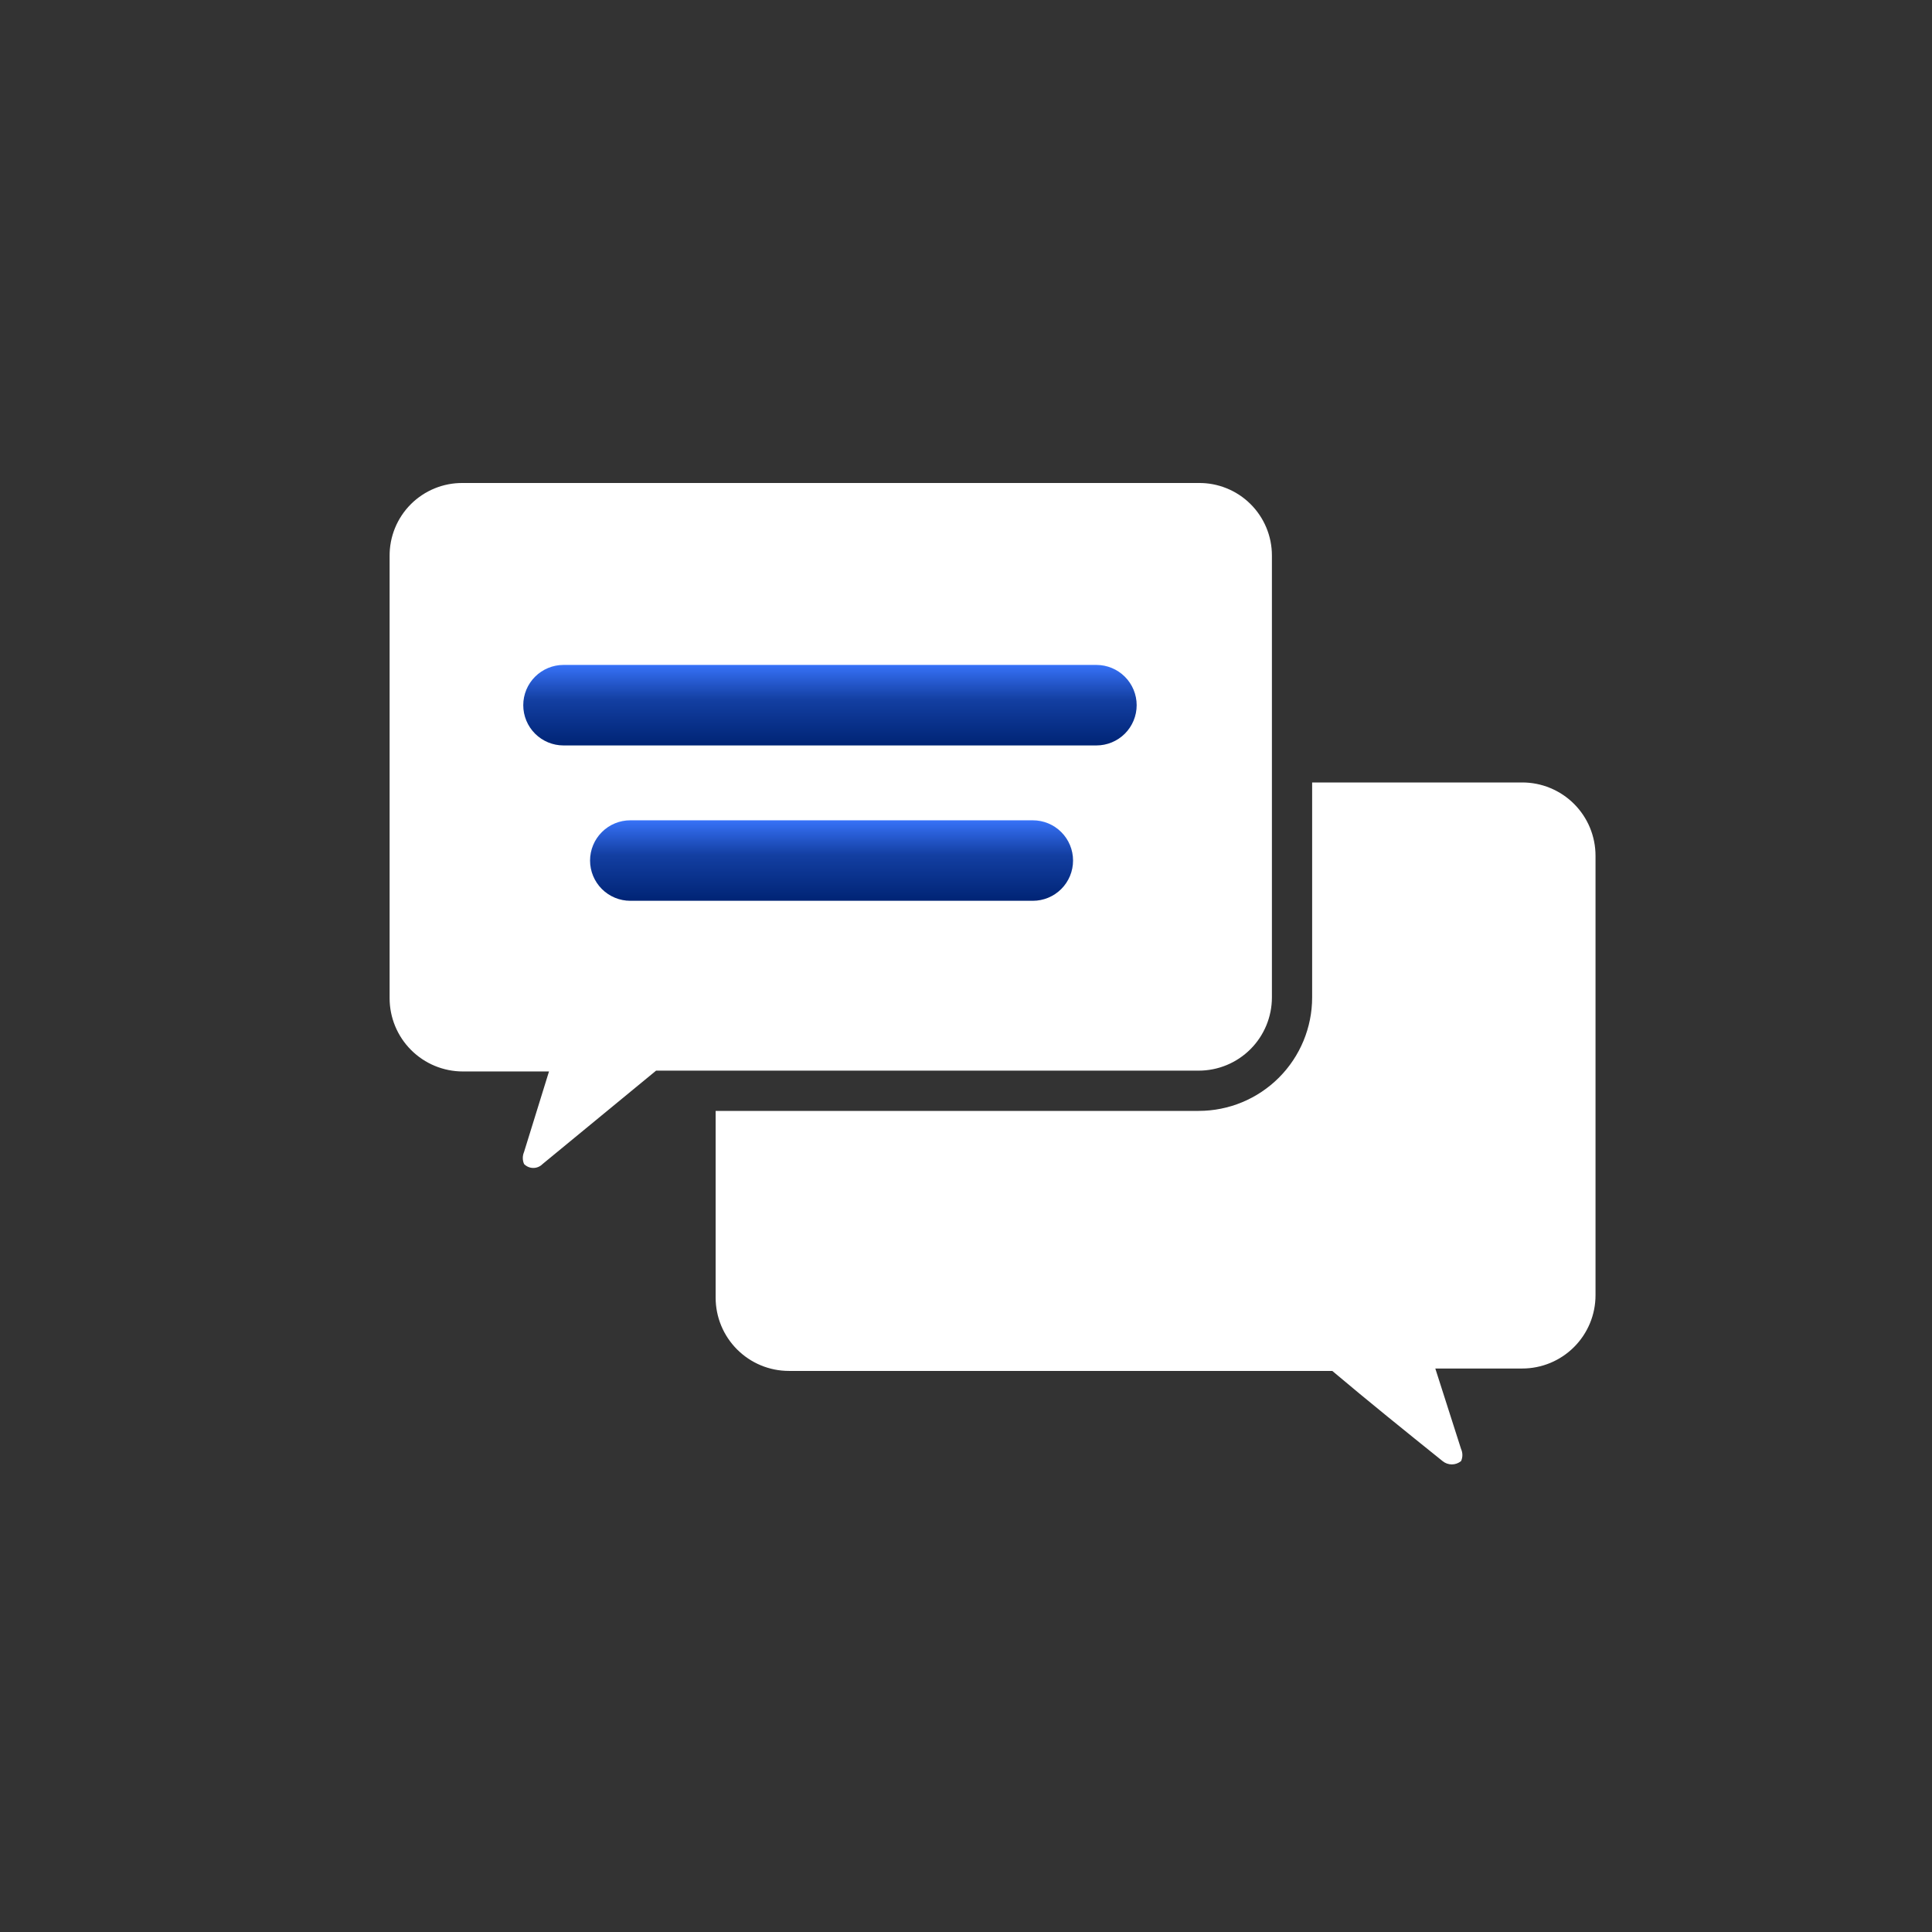
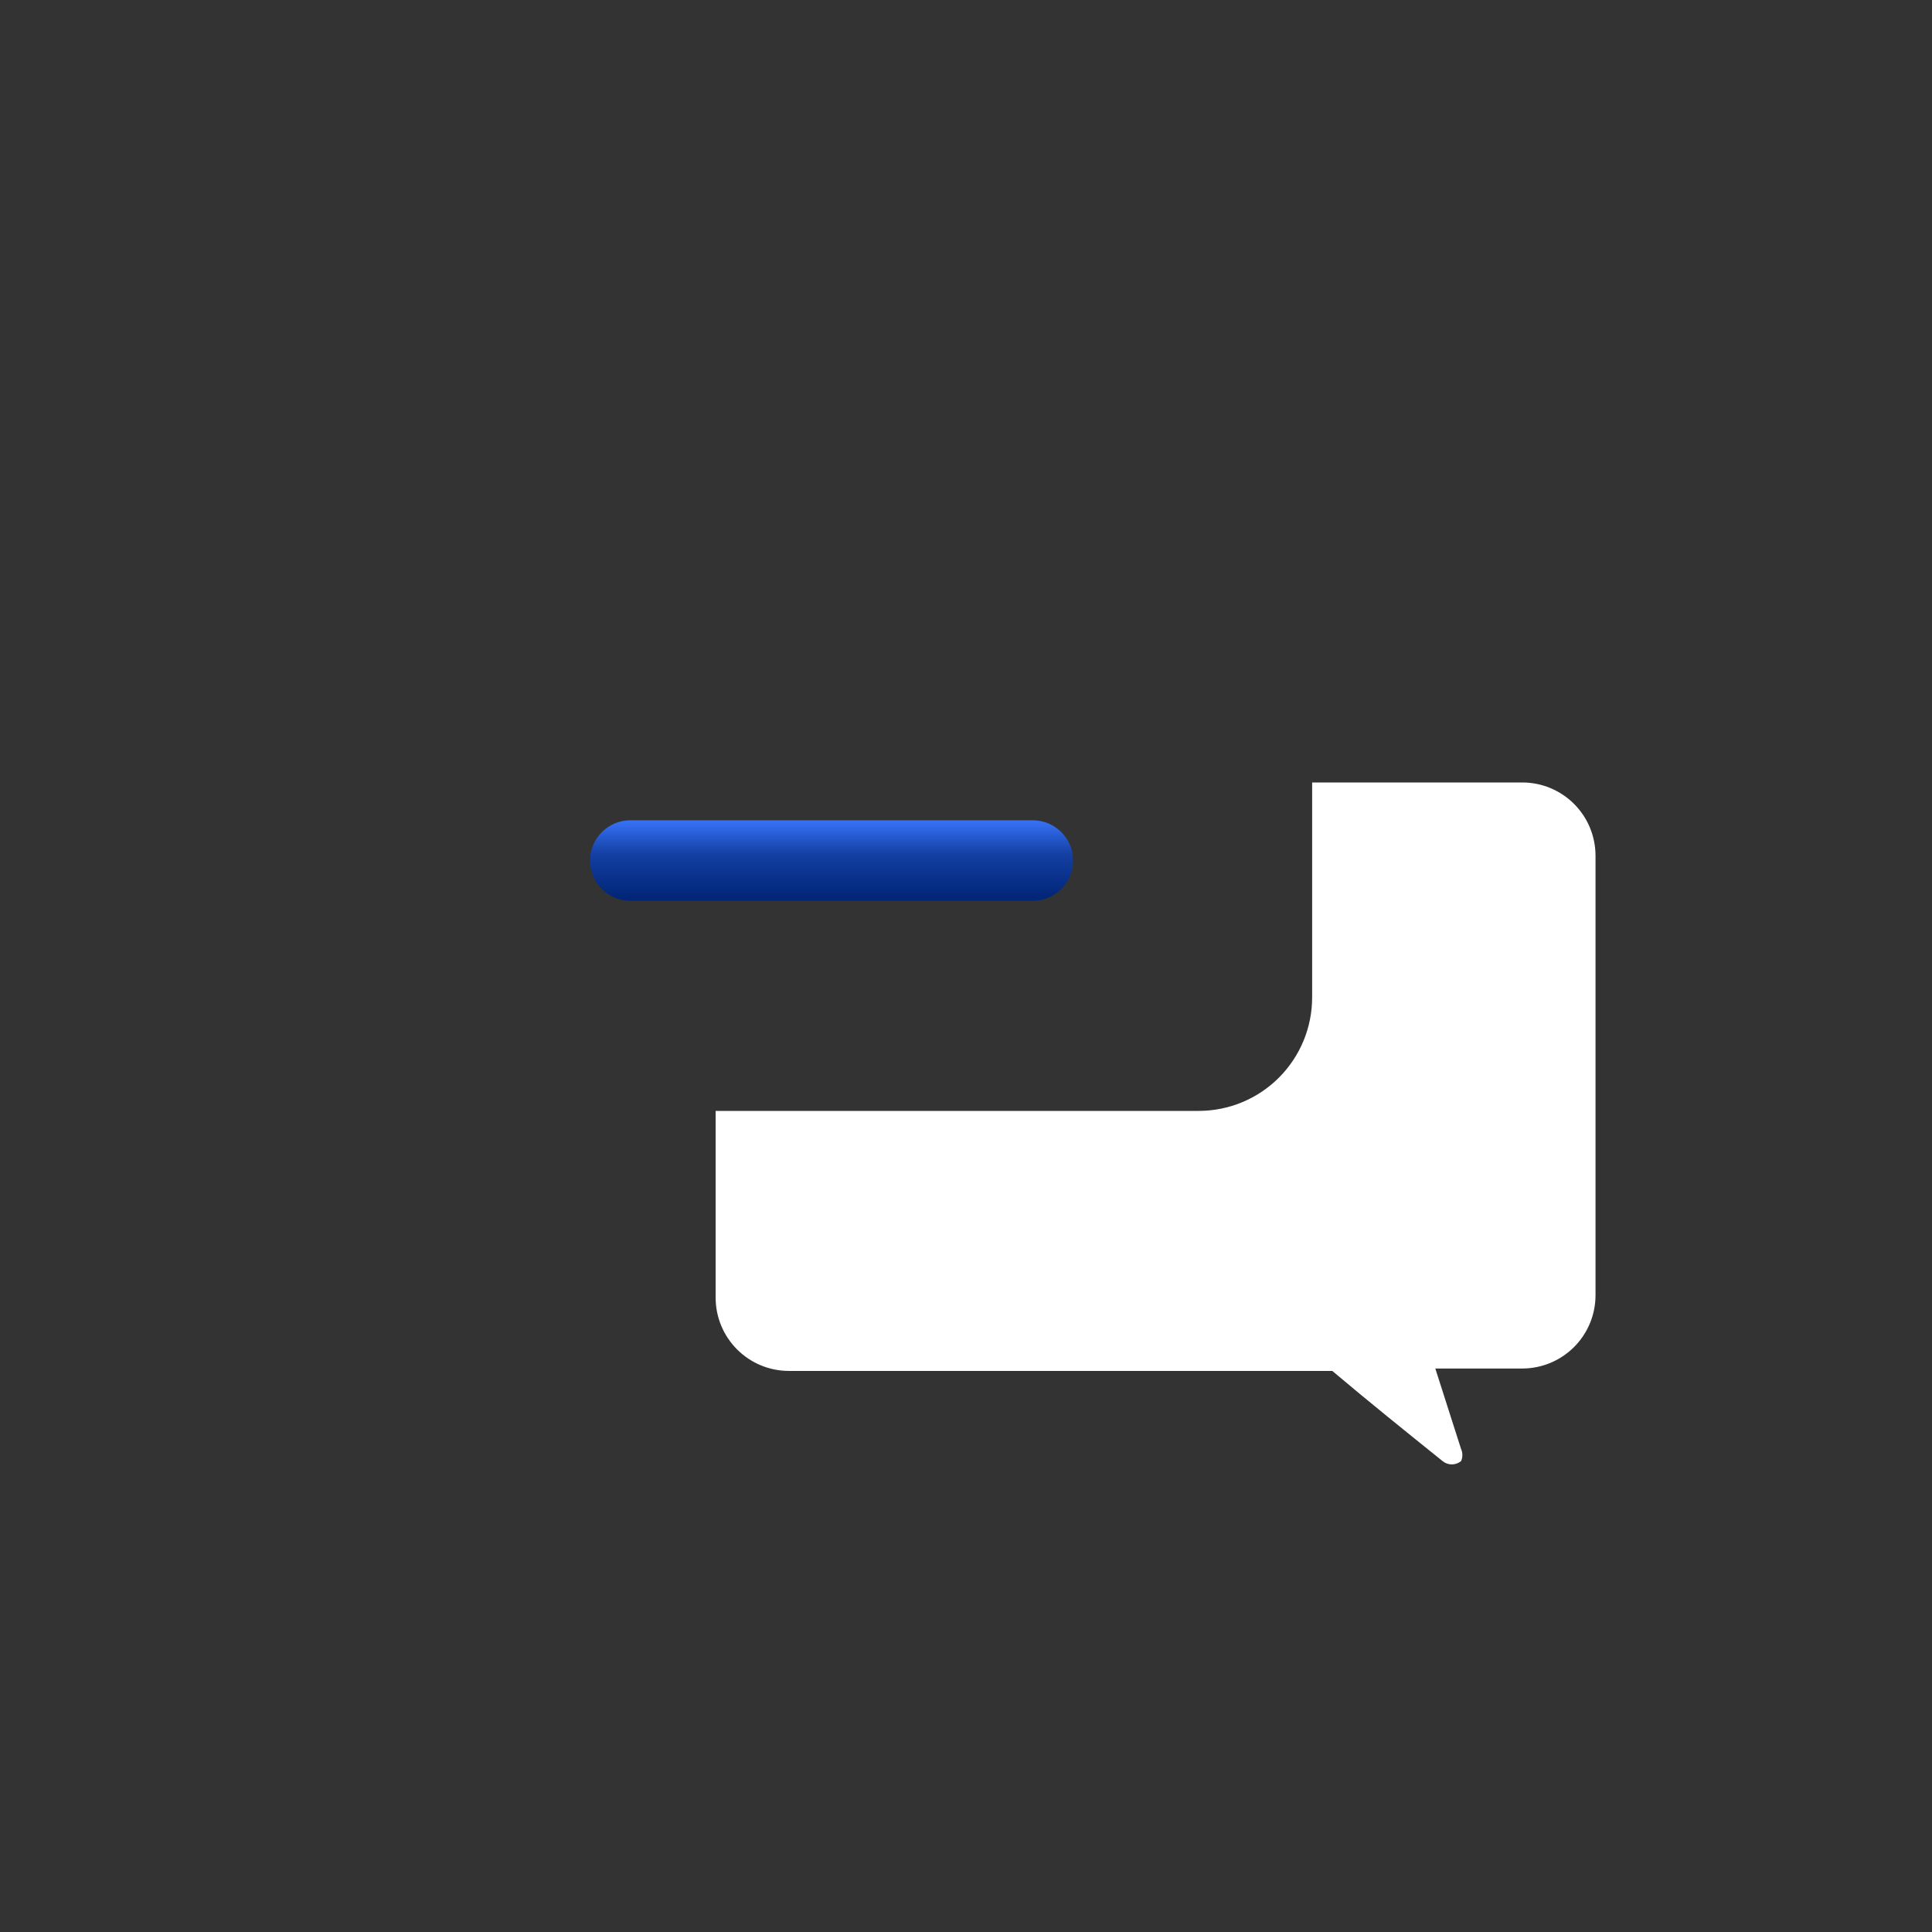
<svg xmlns="http://www.w3.org/2000/svg" width="80" height="80" viewBox="0 0 80 80" fill="none">
  <rect x="0" y="0" width="80" height="80" fill="#333333" stroke="none" />
-   <path d="M49.633 20H19.167C18.767 19.995 18.37 20.071 18 20.222C17.631 20.373 17.294 20.596 17.012 20.878C16.729 21.161 16.506 21.497 16.355 21.867C16.204 22.237 16.129 22.634 16.133 23.033V41.333C16.133 42.138 16.453 42.909 17.022 43.478C17.59 44.047 18.362 44.367 19.167 44.367H22.733L21.7 47.7C21.666 47.779 21.648 47.864 21.648 47.95C21.648 48.036 21.666 48.121 21.7 48.2C21.75 48.251 21.809 48.292 21.875 48.32C21.941 48.348 22.012 48.362 22.083 48.362C22.155 48.362 22.226 48.348 22.291 48.32C22.357 48.292 22.417 48.251 22.467 48.2L27.167 44.333H49.633C50.438 44.333 51.209 44.014 51.778 43.445C52.347 42.876 52.667 42.104 52.667 41.3V23C52.667 22.603 52.588 22.21 52.435 21.844C52.282 21.478 52.058 21.146 51.776 20.867C51.494 20.588 51.159 20.367 50.791 20.219C50.424 20.07 50.03 19.995 49.633 20Z" fill="white" />
  <path d="M63.033 32.4H54.333V41.3C54.333 42.546 53.838 43.742 52.957 44.623C52.075 45.505 50.88 46 49.633 46H29.633V53.733C29.633 54.538 29.953 55.309 30.522 55.878C31.091 56.447 31.862 56.767 32.667 56.767H55.167C56.667 58.033 58.2 59.267 59.733 60.5C59.841 60.589 59.977 60.638 60.117 60.638C60.257 60.638 60.392 60.589 60.5 60.5C60.536 60.422 60.554 60.336 60.554 60.25C60.554 60.164 60.536 60.078 60.5 60L59.433 56.667H63.033C63.838 56.667 64.609 56.347 65.178 55.778C65.747 55.209 66.067 54.438 66.067 53.633V35.433C66.067 35.035 65.988 34.641 65.836 34.272C65.683 33.904 65.46 33.57 65.178 33.288C64.897 33.007 64.562 32.783 64.194 32.631C63.826 32.478 63.432 32.4 63.033 32.4Z" fill="white" />
-   <path d="M23.333 30.867H45.4C45.842 30.867 46.266 30.691 46.579 30.379C46.891 30.066 47.067 29.642 47.067 29.2C47.067 28.758 46.891 28.334 46.579 28.022C46.266 27.709 45.842 27.533 45.4 27.533H23.333C22.891 27.533 22.468 27.709 22.155 28.022C21.842 28.334 21.667 28.758 21.667 29.2C21.667 29.642 21.842 30.066 22.155 30.379C22.468 30.691 22.891 30.867 23.333 30.867Z" fill="url(#paint0_linear_109_739)" />
  <path d="M26.1 37.3H42.767C43.209 37.3 43.633 37.124 43.945 36.812C44.258 36.499 44.433 36.075 44.433 35.633C44.433 35.191 44.258 34.767 43.945 34.455C43.633 34.142 43.209 33.967 42.767 33.967H26.1C25.658 33.967 25.234 34.142 24.922 34.455C24.609 34.767 24.433 35.191 24.433 35.633C24.433 36.075 24.609 36.499 24.922 36.812C25.234 37.124 25.658 37.3 26.1 37.3Z" fill="url(#paint1_linear_109_739)" />
  <defs>
    <linearGradient id="paint0_linear_109_739" x1="34.367" y1="27.533" x2="34.367" y2="30.867" gradientUnits="userSpaceOnUse">
      <stop stop-color="#3772F8" />
      <stop offset="0.432" stop-color="#133FA2" />
      <stop offset="1" stop-color="#002475" />
    </linearGradient>
    <linearGradient id="paint1_linear_109_739" x1="34.433" y1="33.967" x2="34.433" y2="37.3" gradientUnits="userSpaceOnUse">
      <stop stop-color="#3772F8" />
      <stop offset="0.432" stop-color="#133FA2" />
      <stop offset="1" stop-color="#002475" />
    </linearGradient>
  </defs>
</svg>